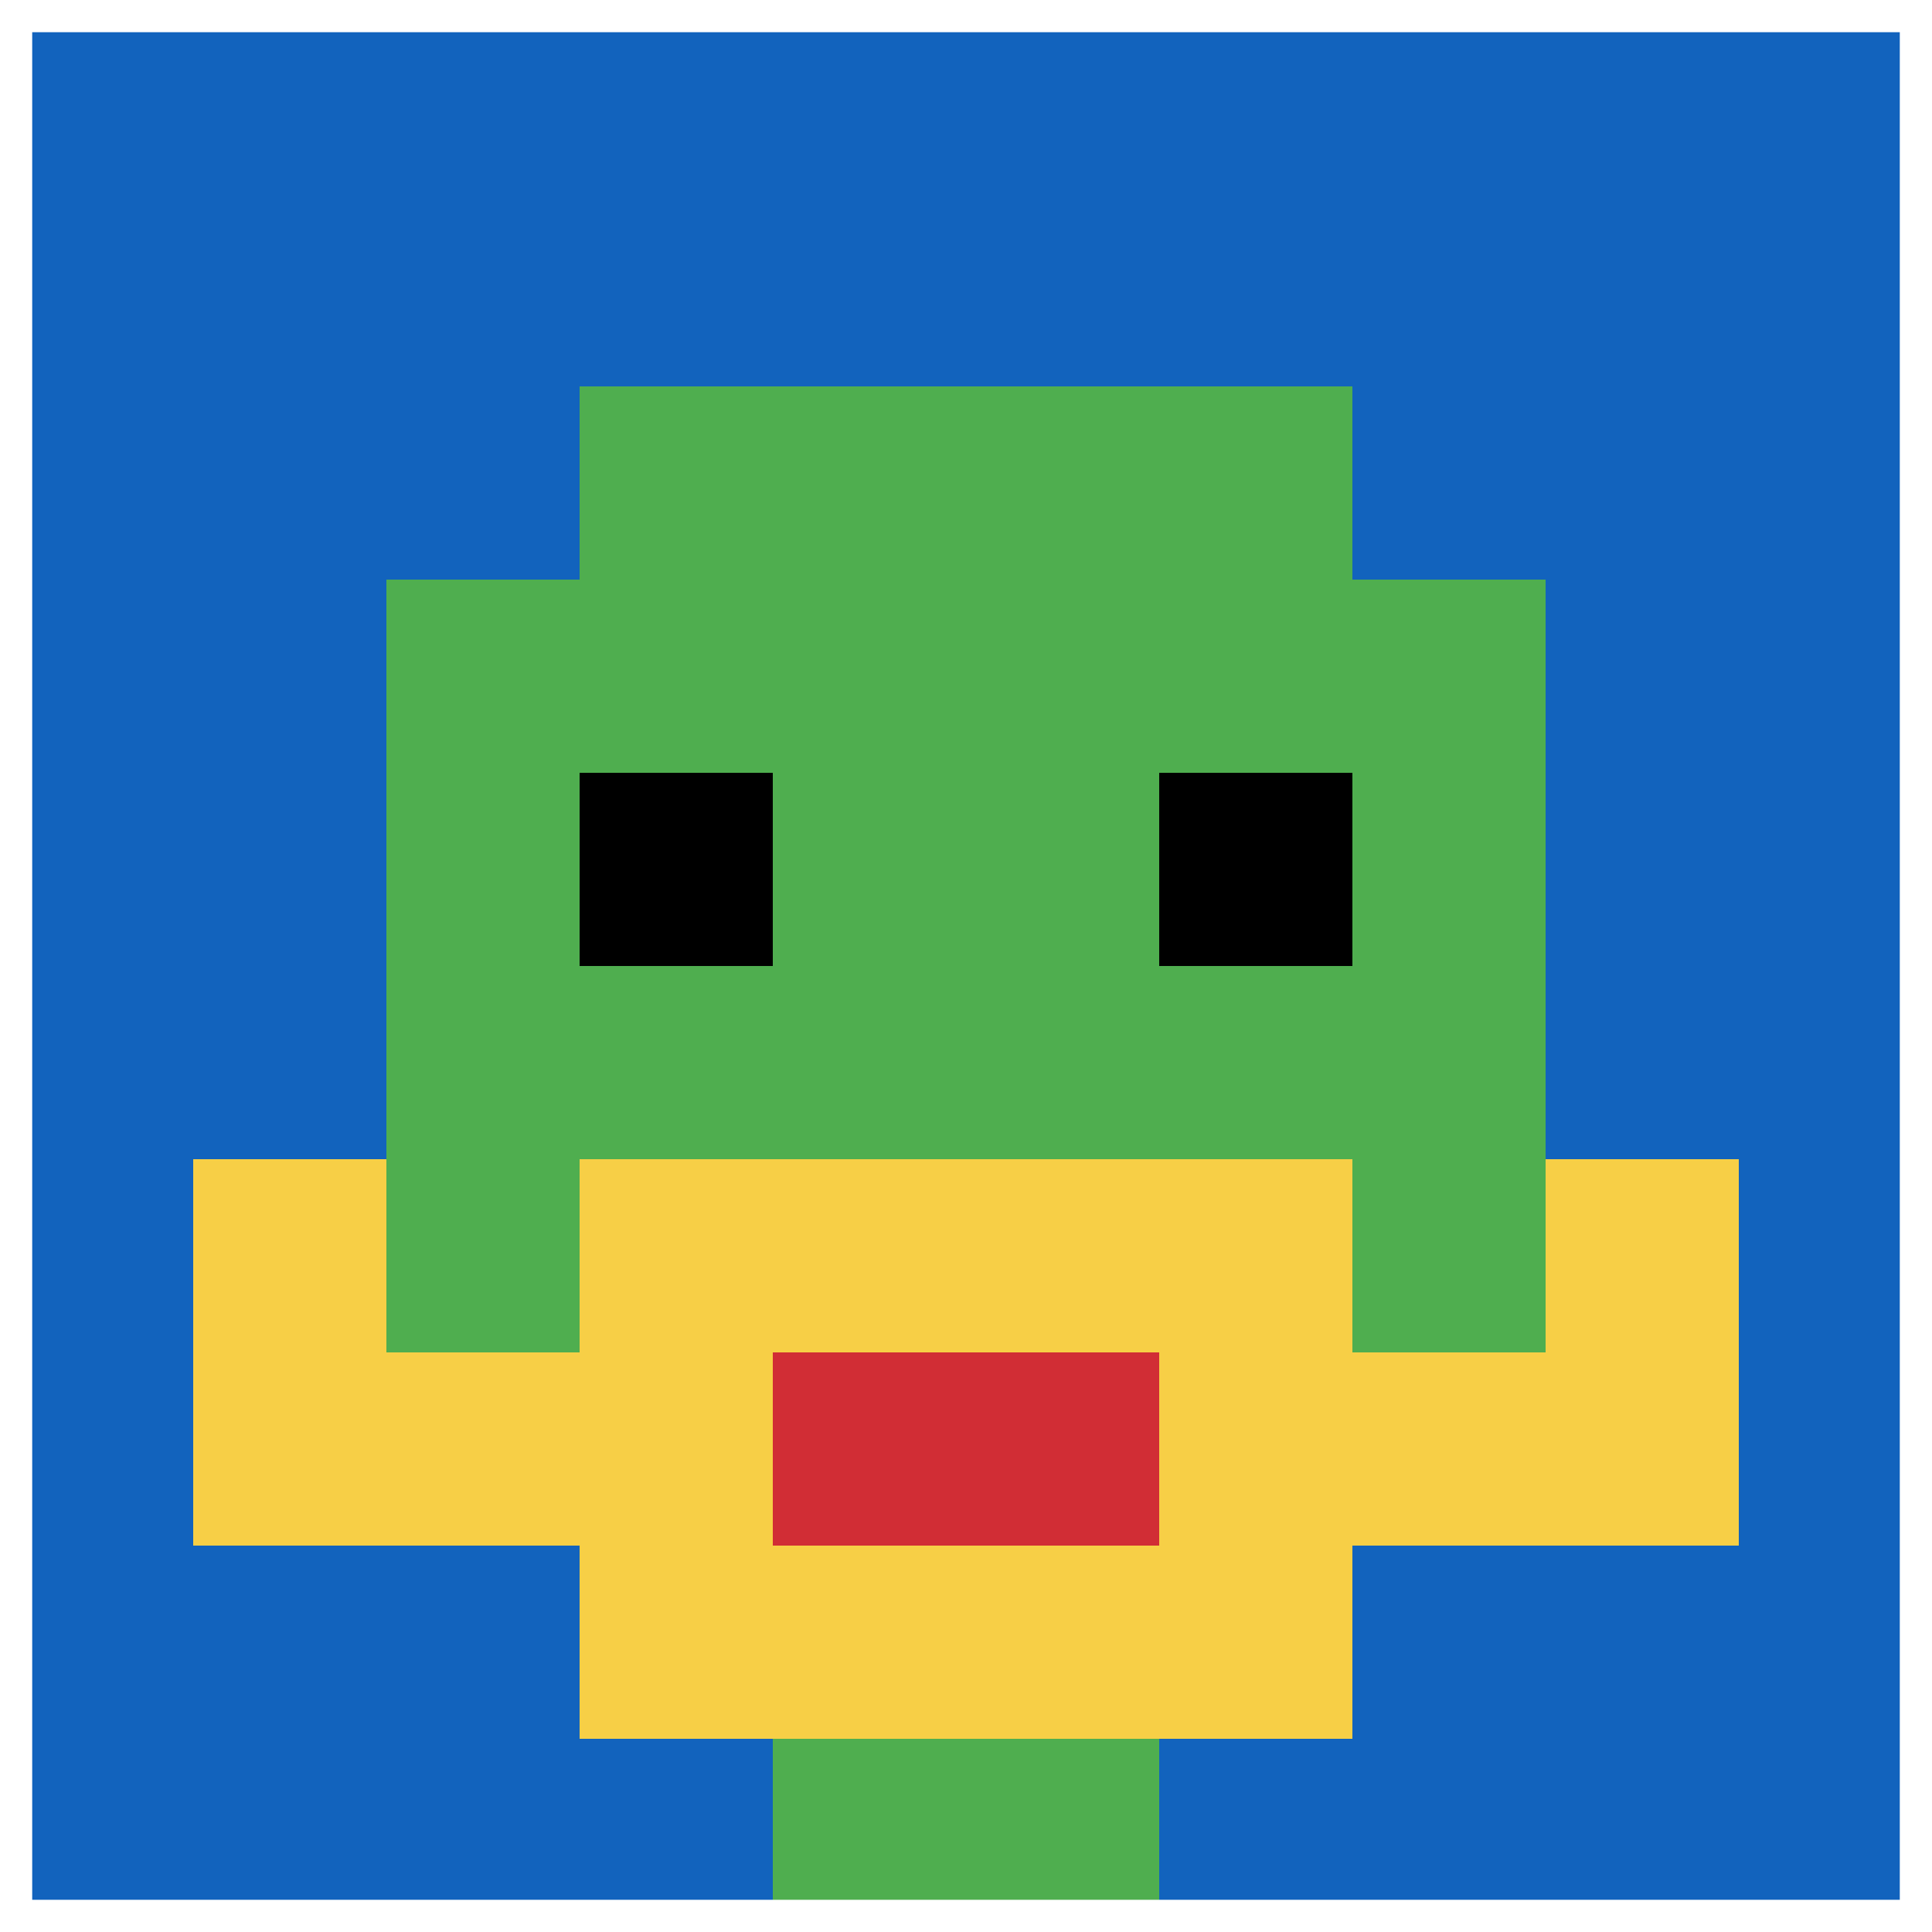
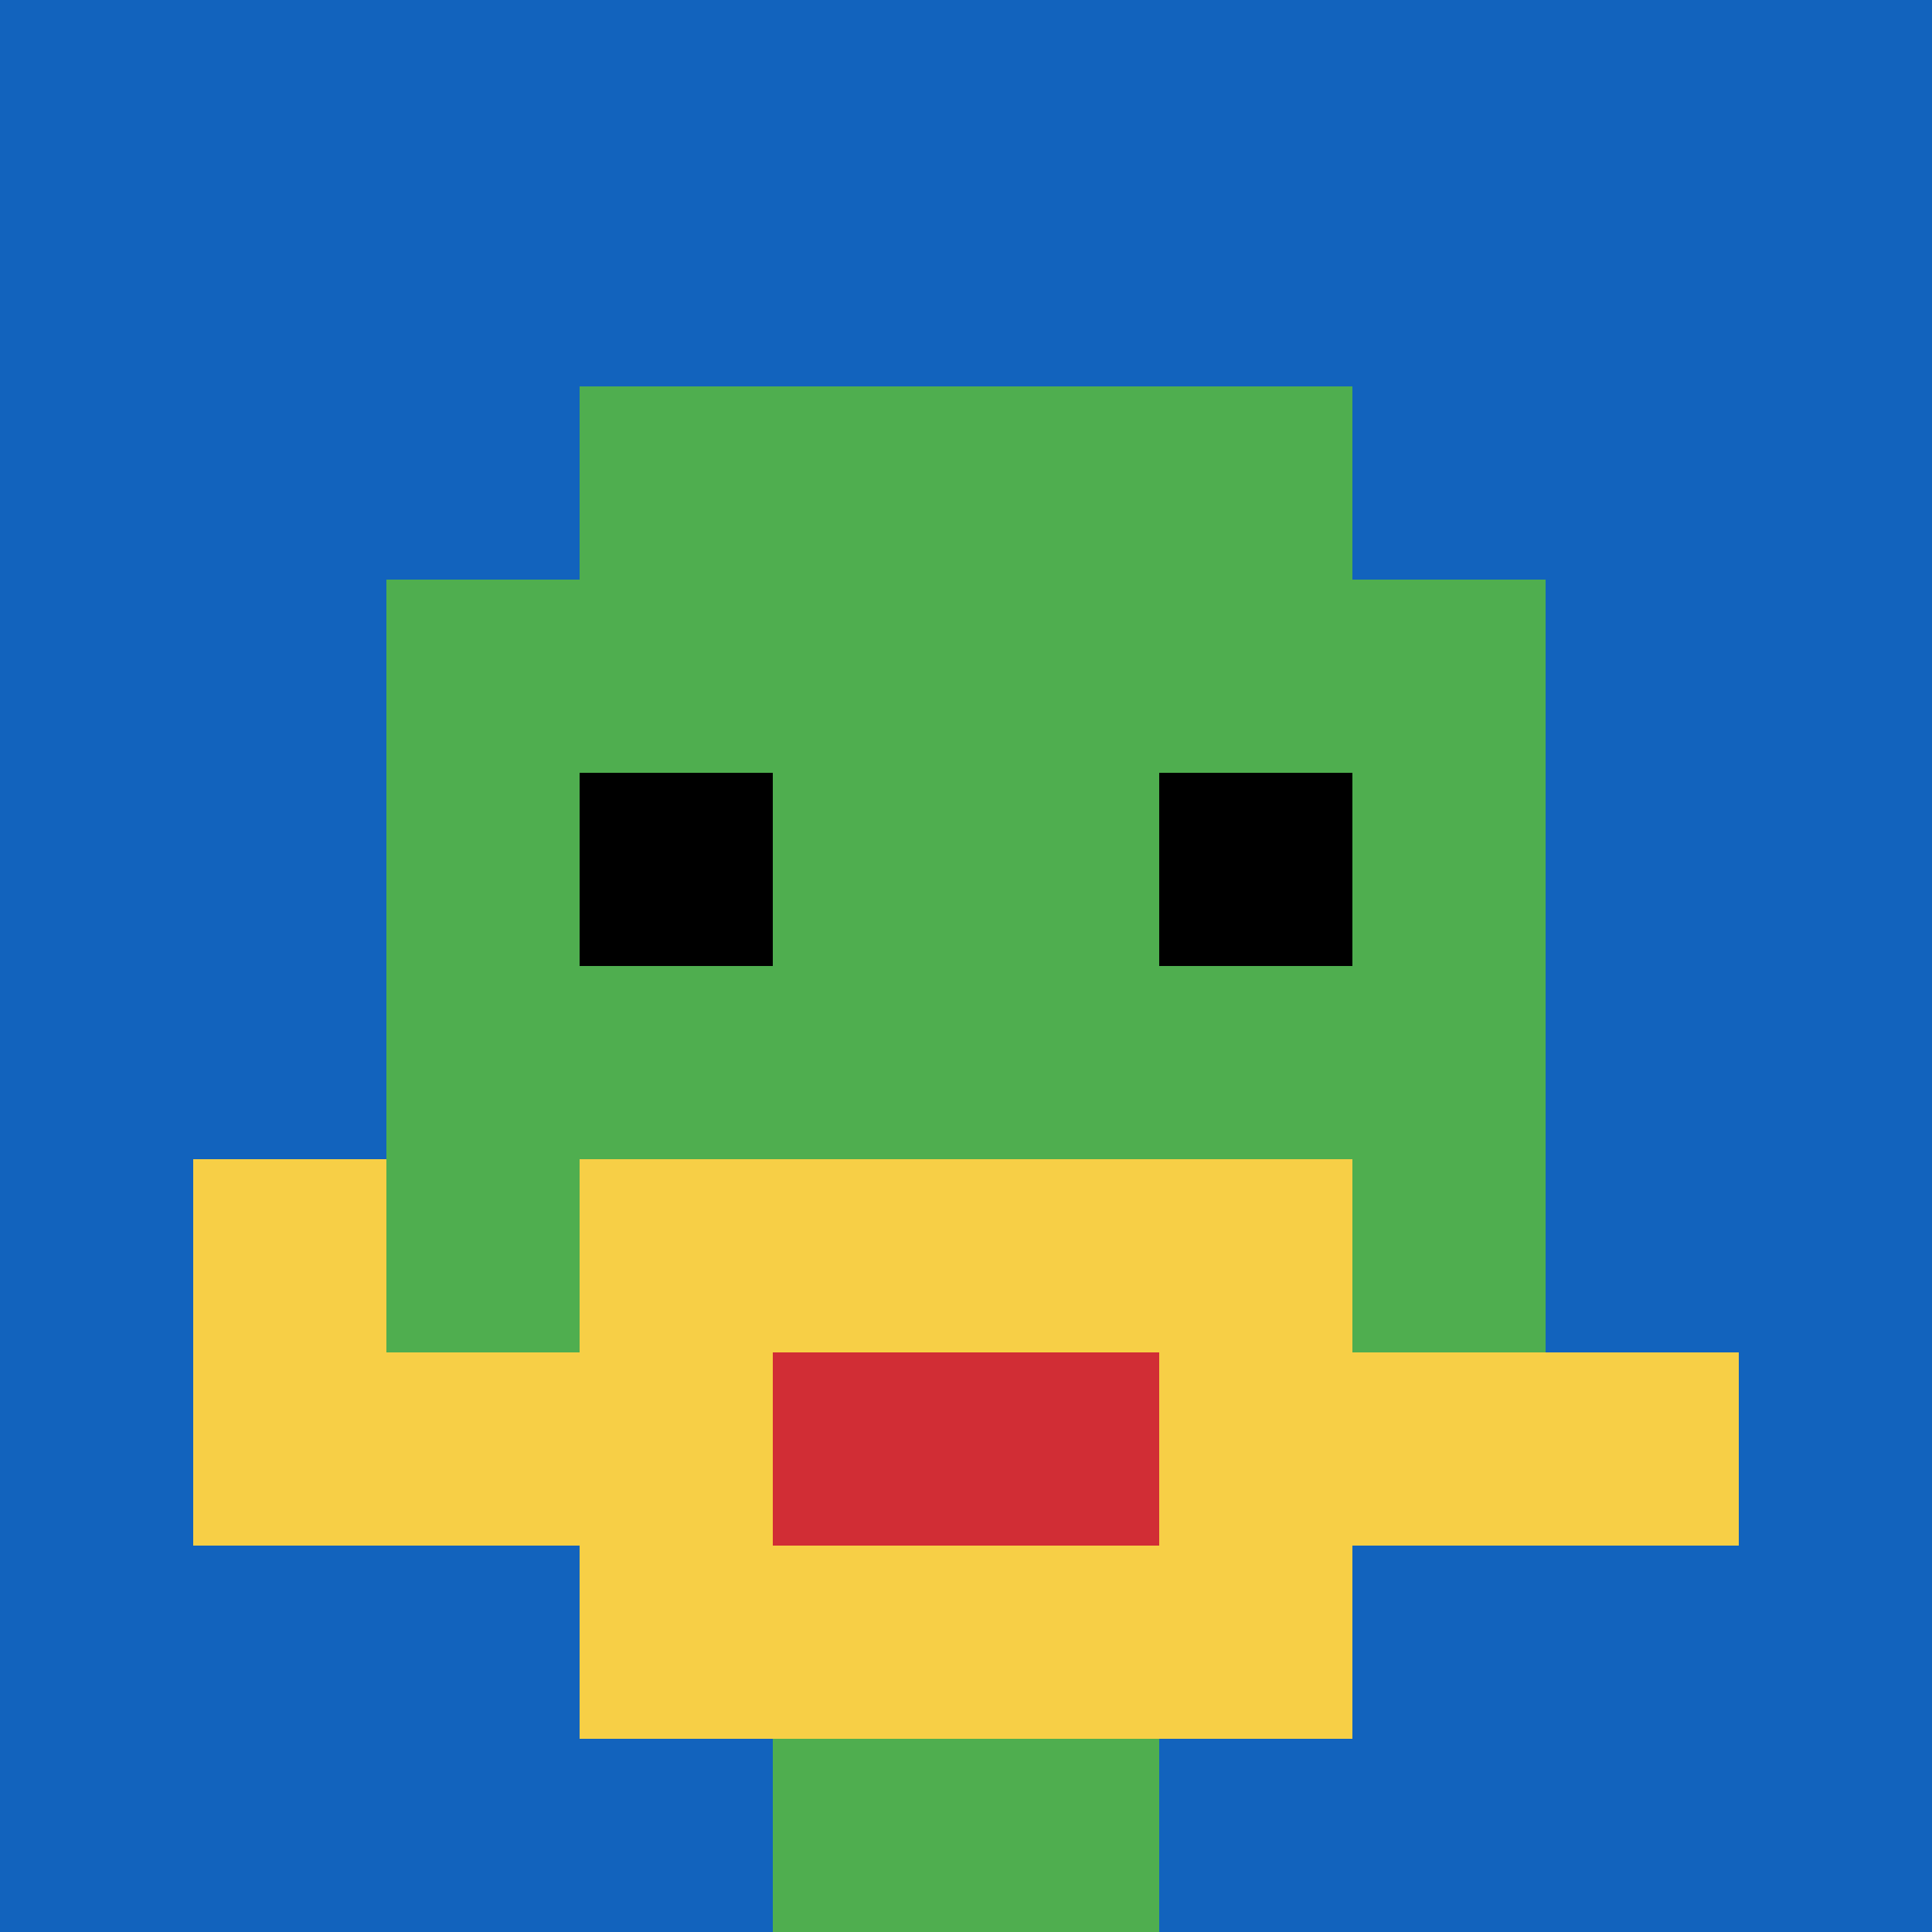
<svg xmlns="http://www.w3.org/2000/svg" version="1.1" width="770" height="770">
  <title>'goose-pfp-389421' by Dmitri Cherniak</title>
  <desc>seed=389421
backgroundColor=#ffffff
padding=0
innerPadding=0
timeout=100
dimension=1
border=true
Save=function(){return n.handleSave()}
frame=2339

Rendered at Wed Oct 04 2023 00:55:17 GMT-0400 (Eastern Daylight Time)
Generated in &lt;1ms
</desc>
  <defs />
  <rect width="100%" height="100%" fill="#ffffff" />
  <g>
    <g id="0-0">
      <rect x="0" y="0" height="770" width="770" fill="#1263BD" />
      <g>
        <rect id="0-0-3-2-4-7" x="231" y="154" width="308" height="539" fill="#4FAE4F" />
        <rect id="0-0-2-3-6-5" x="154" y="231" width="462" height="385" fill="#4FAE4F" />
        <rect id="0-0-4-8-2-2" x="308" y="616" width="154" height="154" fill="#4FAE4F" />
        <rect id="0-0-1-7-8-1" x="77" y="539" width="616" height="77" fill="#F7CF46" />
        <rect id="0-0-3-6-4-3" x="231" y="462" width="308" height="231" fill="#F7CF46" />
        <rect id="0-0-4-7-2-1" x="308" y="539" width="154" height="77" fill="#D12D35" />
        <rect id="0-0-1-6-1-2" x="77" y="462" width="77" height="154" fill="#F7CF46" />
-         <rect id="0-0-8-6-1-2" x="616" y="462" width="77" height="154" fill="#F7CF46" />
        <rect id="0-0-3-4-1-1" x="231" y="308" width="77" height="77" fill="#000000" />
        <rect id="0-0-6-4-1-1" x="462" y="308" width="77" height="77" fill="#000000" />
      </g>
-       <rect x="0" y="0" stroke="white" stroke-width="25.667" height="770" width="770" fill="none" />
    </g>
  </g>
</svg>